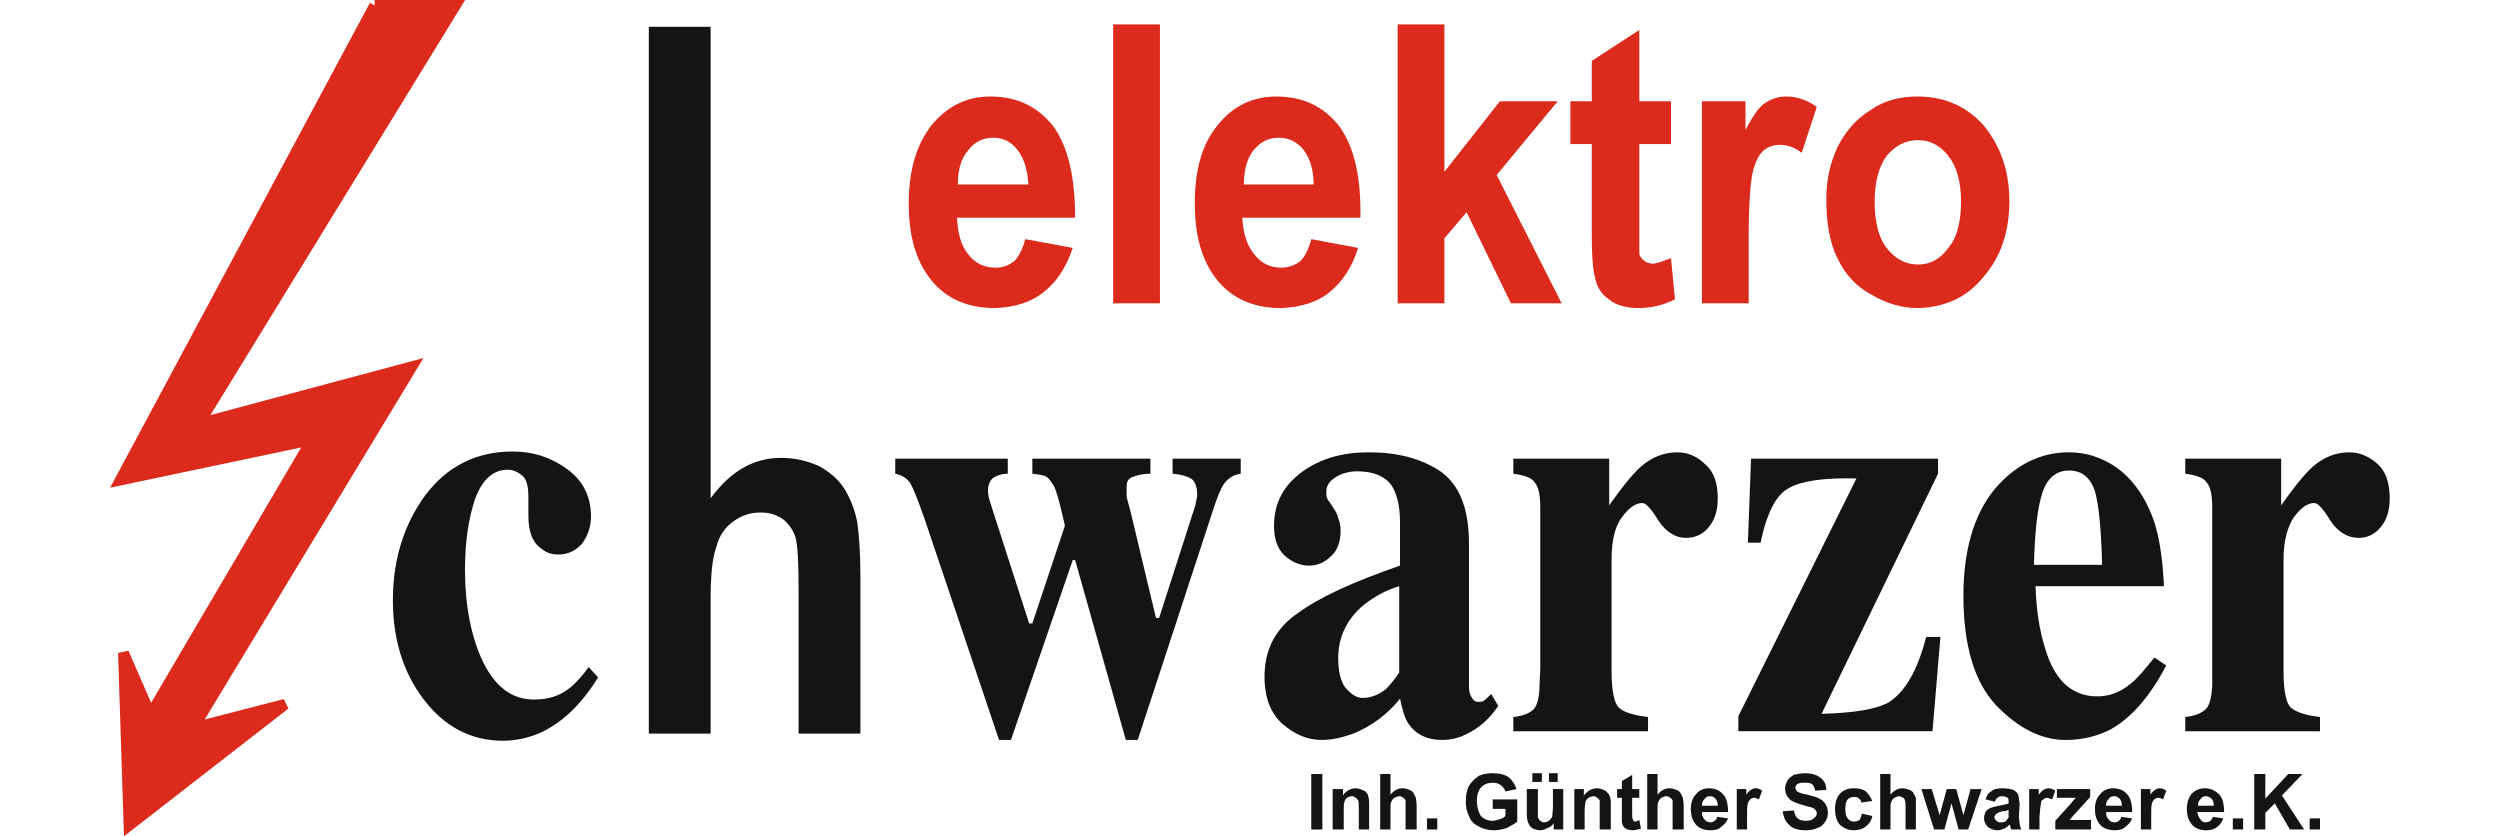
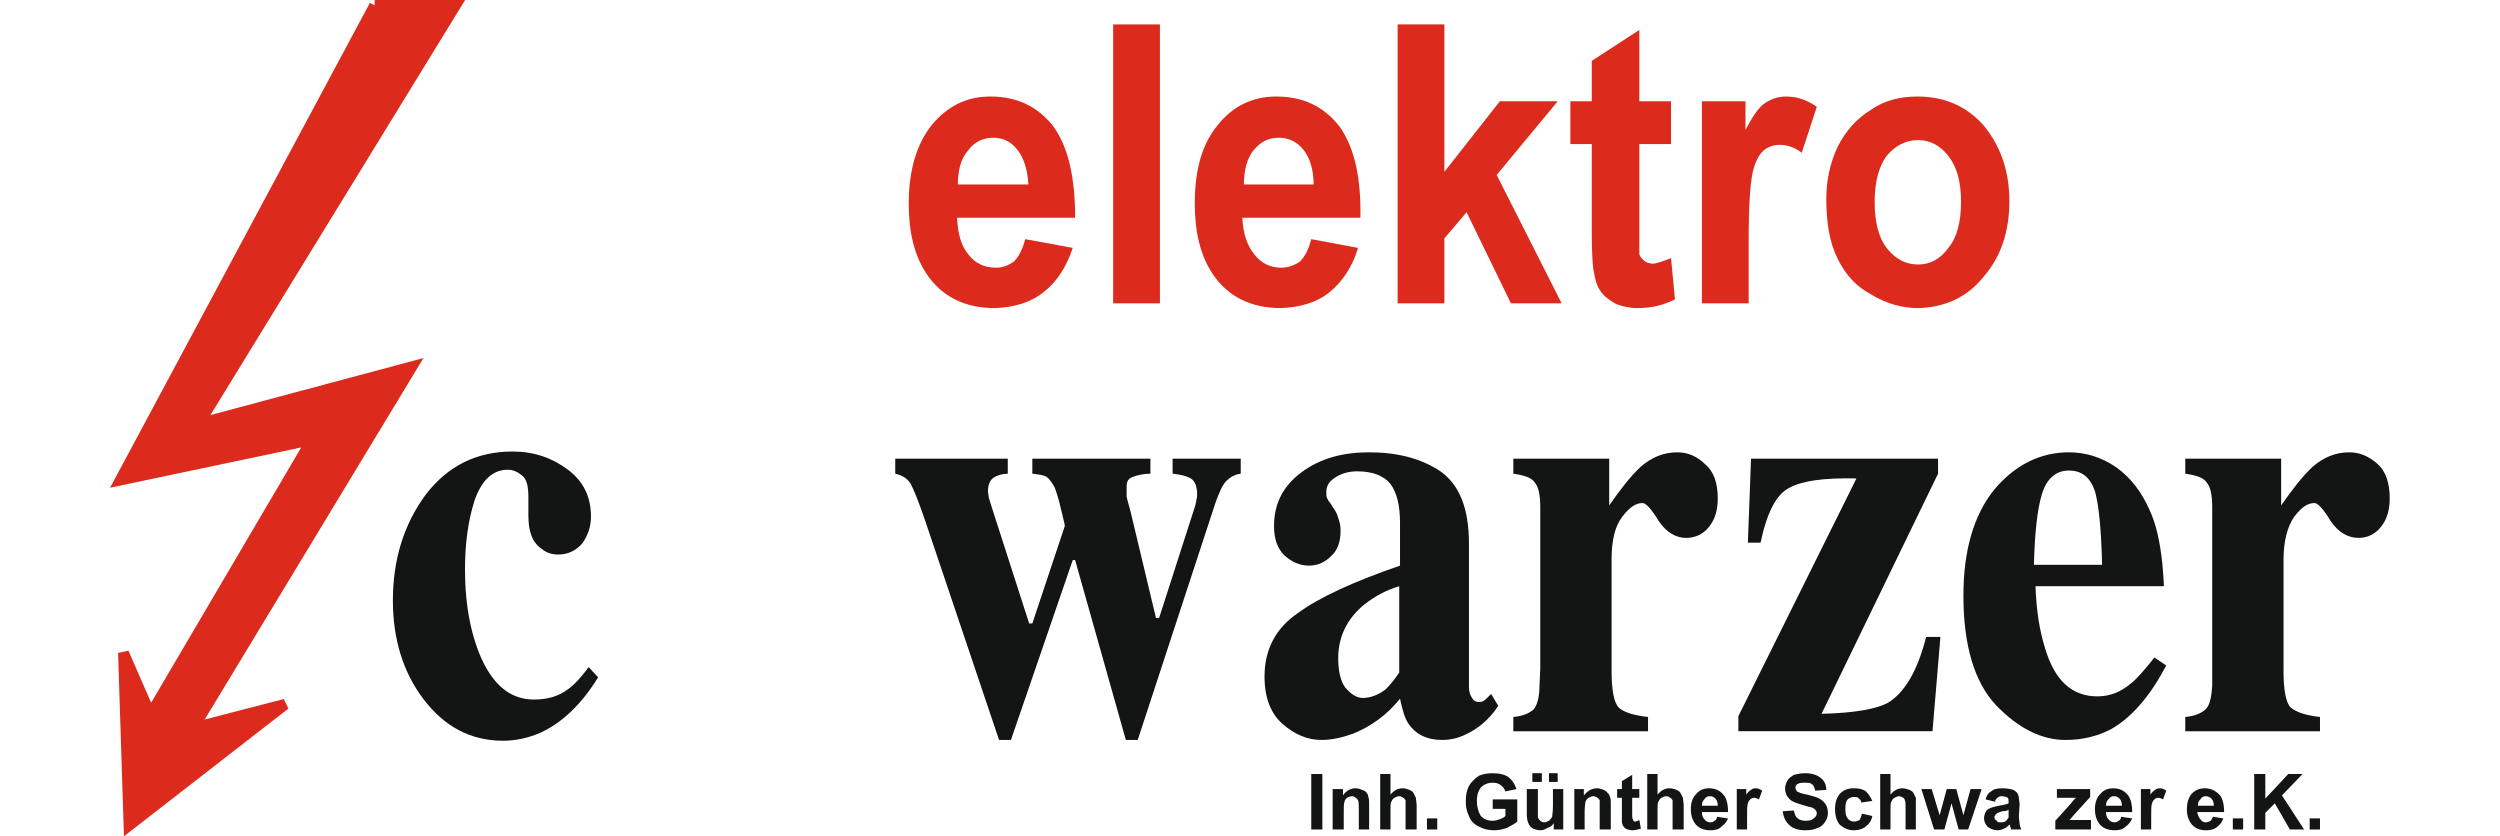
<svg xmlns="http://www.w3.org/2000/svg" xml:space="preserve" width="290px" height="97px" style="shape-rendering:geometricPrecision; text-rendering:geometricPrecision; image-rendering:optimizeQuality; fill-rule:evenodd; clip-rule:evenodd" viewBox="0 0 293.408 107.637">
  <defs>
    <style type="text/css">
   
    .str0 {stroke:#DC2A1D;stroke-width:1.389}
    .fil1 {fill:none}
    .fil2 {fill:#131414}
    .fil0 {fill:#DC2A1D}
   
  </style>
  </defs>
  <g id="Ebene_x0020_1">
    <polygon class="fil0" points="34.03,0.695 44.433,0.695 11.386,54.549 38.824,47.205 10.672,93.716 22.504,90.656 2.411,106.262 1.697,84.026 5.165,91.982 25.972,56.589 1.289,61.791 " />
    <polyline class="fil1 str0" points="34.03,0.695 44.433,0.695 11.386,54.549 38.824,47.205 10.672,93.716 22.504,90.656 2.411,106.262 1.697,84.026 5.165,91.982 25.972,56.589 1.289,61.791 34.03,0.695 " />
    <path class="fil0" d="M116.341 33.64c-0.714,0.51 -1.428,0.816 -2.346,0.816 -1.428,0 -2.652,-0.51 -3.57,-1.734 -0.918,-1.122 -1.326,-2.652 -1.428,-4.692l15.198 0c0,-5.304 -0.918,-9.18 -2.856,-11.832 -2.04,-2.55 -4.692,-3.774 -8.058,-3.774 -3.06,0 -5.508,1.224 -7.548,3.672 -1.938,2.448 -2.958,5.814 -2.958,10.098 0,3.672 0.714,6.63 2.244,8.976 1.938,2.958 4.896,4.488 8.874,4.488 2.448,-0.102 4.59,-0.714 6.222,-2.04 1.734,-1.326 2.958,-3.264 3.774,-5.712l-6.12 -1.122c-0.306,1.224 -0.816,2.244 -1.428,2.856zm-7.242 -9.894c0,-1.836 0.408,-3.366 1.326,-4.386 0.816,-1.122 1.938,-1.632 3.264,-1.632 1.224,0 2.244,0.51 3.06,1.53 0.816,1.02 1.326,2.55 1.428,4.488l-9.078 0z" />
    <polygon class="fil0" points="135.109,39.046 135.109,3.143 129.091,3.143 129.091,39.046 " />
    <path class="fil0" d="M153.162 33.64c-0.714,0.51 -1.53,0.816 -2.448,0.816 -1.326,0 -2.55,-0.51 -3.468,-1.734 -0.918,-1.122 -1.428,-2.652 -1.53,-4.692l15.198 0c0.102,-5.304 -0.816,-9.18 -2.754,-11.832 -2.04,-2.55 -4.692,-3.774 -8.058,-3.774 -3.06,0 -5.61,1.224 -7.548,3.672 -2.04,2.448 -2.958,5.814 -2.958,10.098 0,3.672 0.714,6.63 2.244,8.976 1.938,2.958 4.896,4.488 8.874,4.488 2.448,-0.102 4.59,-0.714 6.222,-2.04 1.632,-1.326 2.958,-3.264 3.672,-5.712l-6.018 -1.122c-0.306,1.224 -0.816,2.244 -1.428,2.856zm-7.242 -9.894c0,-1.836 0.408,-3.366 1.224,-4.386 0.918,-1.122 1.938,-1.632 3.264,-1.632 1.224,0 2.346,0.51 3.162,1.53 0.816,1.02 1.326,2.55 1.326,4.488l-8.976 0z" />
    <polygon class="fil0" points="171.726,39.046 171.726,30.682 174.582,27.316 180.293,39.046 186.821,39.046 178.457,22.522 186.311,13.036 178.865,13.036 171.726,22.114 171.726,3.143 165.708,3.143 165.708,39.046 " />
    <path class="fil0" d="M196.817 13.036l0 -9.18 -6.12 3.978 0 5.202 -2.754 0 0 5.508 2.754 0 0 11.322c0,2.448 0.102,4.08 0.204,4.794 0.204,1.224 0.408,2.04 0.816,2.652 0.408,0.714 1.122,1.224 1.938,1.734 0.918,0.408 1.938,0.612 2.958,0.612 1.836,0 3.366,-0.408 4.794,-1.122l-0.51 -5.304c-1.122,0.408 -1.836,0.714 -2.448,0.714 -0.408,-0.102 -0.714,-0.102 -1.02,-0.408 -0.306,-0.204 -0.51,-0.51 -0.612,-0.816 0,-0.408 0,-1.632 0,-3.774l0 -10.404 4.08 0 0 -5.508 -4.08 0z" />
    <path class="fil0" d="M210.892 30.988c0,-4.488 0.204,-7.344 0.51,-8.772 0.306,-1.326 0.816,-2.346 1.428,-2.856 0.612,-0.51 1.326,-0.714 2.142,-0.714 0.816,0 1.836,0.306 2.754,1.02l1.938 -5.916c-1.326,-0.918 -2.55,-1.326 -3.978,-1.326 -1.02,0 -1.836,0.306 -2.652,0.816 -0.816,0.51 -1.632,1.734 -2.55,3.468l0 -3.672 -5.61 0 0 26.009 6.018 0 0 -8.058z" />
    <path class="fil0" d="M222.316 33.232c1.02,2.142 2.448,3.672 4.386,4.692 1.836,1.122 3.876,1.734 6.018,1.734 3.366,-0.102 6.222,-1.326 8.364,-3.978 2.244,-2.55 3.366,-5.814 3.366,-9.792 0,-3.876 -1.122,-7.038 -3.264,-9.69 -2.244,-2.55 -5.1,-3.774 -8.568,-3.774 -2.244,0 -4.284,0.51 -6.018,1.734 -1.836,1.122 -3.264,2.754 -4.284,4.794 -1.02,2.244 -1.428,4.386 -1.428,6.63 0,3.06 0.408,5.61 1.428,7.65zm6.324 -13.158c1.122,-1.326 2.448,-2.04 4.08,-2.04 1.53,0 2.856,0.714 3.876,2.04 1.122,1.428 1.632,3.366 1.632,5.916 0,2.55 -0.51,4.59 -1.632,5.916 -1.02,1.428 -2.346,2.142 -3.876,2.142 -1.632,0 -2.958,-0.714 -4.08,-2.142 -1.02,-1.326 -1.53,-3.366 -1.53,-5.916 0,-2.55 0.51,-4.488 1.53,-5.916z" />
    <path class="fil2" d="M58.917 60.465c2.04,1.53 2.958,3.57 2.958,6.018 0,1.326 -0.408,2.448 -1.122,3.468 -0.816,0.918 -1.836,1.428 -3.06,1.428 -0.816,0 -1.53,-0.204 -2.142,-0.714 -1.224,-0.816 -1.734,-2.244 -1.734,-4.284 0,-0.204 0,-0.51 0,-1.02 0,-0.408 0,-0.918 0,-1.326 0,-1.428 -0.204,-2.244 -0.714,-2.754 -0.612,-0.51 -1.224,-0.816 -1.938,-0.816 -1.938,0 -3.366,1.326 -4.284,3.978 -0.816,2.55 -1.224,5.508 -1.224,8.874 0,4.692 0.816,8.772 2.346,11.934 1.632,3.264 3.774,4.794 6.528,4.794 1.734,0 3.162,-0.408 4.386,-1.326 0.714,-0.51 1.632,-1.428 2.652,-2.856l1.224 1.326c-2.142,3.468 -4.59,5.814 -7.446,7.14 -1.428,0.612 -3.06,1.02 -4.794,1.02 -4.182,0 -7.548,-1.836 -10.2,-5.304 -2.652,-3.468 -3.978,-7.752 -3.978,-12.75 0,-5.304 1.428,-9.792 4.182,-13.566 2.856,-3.774 6.63,-5.61 11.22,-5.61 2.754,0 5.1,0.816 7.14,2.346z" />
    <path class="fil2" d="M115.525 59.037l0 1.938c-0.714,0 -1.326,0.204 -1.836,0.51 -0.408,0.306 -0.714,0.816 -0.714,1.734 0,0.306 0.102,0.612 0.102,0.816 0.102,0.306 0.204,0.714 0.408,1.326l4.794 14.892 0.408 0 4.182 -12.546c0,-0.204 -0.204,-0.918 -0.51,-2.244 -0.306,-1.326 -0.612,-2.244 -0.816,-2.754 -0.408,-0.714 -0.714,-1.122 -1.02,-1.326 -0.306,-0.204 -0.918,-0.306 -1.836,-0.408l0 -1.938 15.198 0 0 1.938c-0.918,0 -1.734,0.204 -2.244,0.408 -0.612,0.204 -0.816,0.612 -0.816,1.224 0,0.408 0,0.816 0,1.326 0.102,0.51 0.306,1.122 0.51,1.938l3.264 13.668 0.408 0 4.692 -14.586c0,-0.204 0.102,-0.408 0.102,-0.612 0.102,-0.306 0.102,-0.51 0.102,-0.714 0,-1.02 -0.306,-1.734 -0.816,-2.04 -0.51,-0.306 -1.326,-0.51 -2.346,-0.612l0 -1.938 8.772 0 0 1.938c-0.816,0.102 -1.428,0.51 -1.836,0.918 -0.51,0.51 -0.918,1.428 -1.428,2.856l-9.996 30.497 -1.53 0 -6.528 -23.153 -0.306 0 -7.956 23.153 -1.53 0 -9.588 -28.457c-0.816,-2.346 -1.428,-3.876 -1.836,-4.59 -0.408,-0.612 -1.02,-1.02 -1.938,-1.224l0 -1.938 14.484 0z" />
    <path class="fil2" d="M164.178 88.718c0.51,-0.51 1.122,-1.224 1.734,-2.142l0 -11.118c-1.734,0.51 -3.162,1.326 -4.488,2.346 -2.244,1.836 -3.366,4.182 -3.366,6.936 0,1.632 0.306,2.958 0.918,3.774 0.714,0.816 1.428,1.326 2.244,1.326 1.02,0 2.04,-0.408 2.958,-1.122zm-11.322 -9.792c2.754,-2.04 7.242,-4.08 13.158,-6.12l0 -5.508c0,-2.244 -0.408,-3.876 -1.224,-4.998 -0.816,-1.02 -2.244,-1.632 -4.284,-1.632 -1.122,0 -2.142,0.306 -2.856,0.816 -0.816,0.51 -1.122,1.122 -1.122,1.836 0,0.306 0,0.612 0.102,0.816 0.102,0.204 0.204,0.408 0.408,0.612l0.306 0.51c0.306,0.408 0.612,0.918 0.714,1.428 0.204,0.51 0.306,1.02 0.306,1.632 0,1.428 -0.408,2.55 -1.224,3.264 -0.816,0.816 -1.734,1.224 -2.856,1.224 -1.224,0 -2.244,-0.51 -3.162,-1.326 -0.918,-0.918 -1.326,-2.142 -1.326,-3.774 0,-2.958 1.224,-5.202 3.57,-6.936 2.346,-1.734 5.202,-2.55 8.67,-2.55 3.672,0 6.732,0.816 9.18,2.448 2.448,1.734 3.672,4.794 3.672,9.282l0 18.462c0,0.51 0.102,1.02 0.408,1.428 0.204,0.408 0.51,0.51 0.816,0.51 0.204,0 0.408,0 0.612,-0.102 0.204,-0.102 0.51,-0.408 1.02,-0.918l0.918 1.53c-1.224,1.836 -2.652,2.958 -4.182,3.672 -1.02,0.51 -2.04,0.714 -3.06,0.714 -1.938,0 -3.366,-0.714 -4.284,-2.04 -0.51,-0.714 -0.816,-1.836 -1.122,-3.264 -1.734,2.142 -3.774,3.57 -6.018,4.488 -1.428,0.51 -2.754,0.816 -4.08,0.816 -1.836,0 -3.468,-0.714 -4.998,-2.04 -1.53,-1.326 -2.346,-3.366 -2.346,-6.12 0,-3.468 1.428,-6.222 4.284,-8.16z" />
    <path class="fil2" d="M180.599 92.288c1.224,-0.102 2.142,-0.51 2.652,-1.02 0.408,-0.51 0.714,-1.53 0.714,-2.958l0.102 -2.244 0 -20.705c0,-1.632 -0.204,-2.652 -0.714,-3.264 -0.408,-0.612 -1.326,-0.918 -2.754,-1.122l0 -1.938 12.342 0 0 6.018c1.428,-2.04 2.754,-3.774 4.08,-4.998 1.428,-1.224 2.958,-1.836 4.692,-1.836 1.326,0 2.55,0.51 3.57,1.53 1.122,0.918 1.632,2.448 1.632,4.386 0,1.428 -0.306,2.652 -1.122,3.672 -0.714,0.918 -1.734,1.428 -2.958,1.428 -1.326,0 -2.55,-0.714 -3.57,-2.244 -0.918,-1.53 -1.632,-2.244 -2.04,-2.244 -0.918,0 -1.734,0.612 -2.652,1.836 -0.918,1.224 -1.326,3.06 -1.326,5.406l0 14.382c0,2.448 0.306,4.08 0.918,4.692 0.612,0.612 1.938,1.02 3.774,1.224l0 1.836 -17.34 0 0 -1.836z" />
    <path class="fil2" d="M209.567 94.124l0 -1.938 15.198 -30.599c-4.182,-0.102 -7.038,0.306 -8.67,1.224 -1.632,0.816 -2.856,3.162 -3.672,7.038l-1.632 0 0.408 -10.812 24.071 0 0 1.938 -14.994 30.905c4.284,-0.102 7.038,-0.612 8.568,-1.428 2.142,-1.326 3.774,-4.08 4.896,-8.466l1.836 0 -1.02 12.138 -24.989 0z" />
    <path class="fil2" d="M242.512 63.015c2.652,-3.162 5.916,-4.794 9.588,-4.794 2.142,0 4.182,0.612 6.12,1.938 1.836,1.326 3.264,3.162 4.284,5.508 0.816,1.734 1.326,3.978 1.632,6.834 0.102,1.326 0.204,2.244 0.204,2.958l-16.523 0c0.102,3.06 0.51,5.712 1.224,7.956 1.224,4.182 3.468,6.222 6.732,6.222 1.53,0 2.958,-0.51 4.284,-1.632 0.816,-0.612 1.836,-1.836 3.06,-3.366l1.53 1.02c-2.04,3.876 -4.386,6.63 -7.038,8.16 -1.734,0.918 -3.672,1.428 -5.916,1.428 -3.162,0 -6.12,-1.53 -8.976,-4.488 -2.754,-2.958 -4.182,-7.65 -4.182,-14.076 0,-5.814 1.326,-10.404 3.978,-13.668zm13.872 9.69c-0.102,-4.488 -0.408,-7.65 -0.918,-9.486 -0.612,-1.734 -1.632,-2.652 -3.366,-2.652 -1.632,0 -2.856,1.02 -3.468,3.06 -0.612,2.04 -0.918,5.1 -1.02,9.078l8.772 0z" />
    <path class="fil2" d="M267.093 92.288c1.224,-0.102 2.142,-0.51 2.652,-1.02 0.51,-0.51 0.714,-1.53 0.816,-2.958l0 -2.244 0 -20.705c0,-1.632 -0.204,-2.652 -0.714,-3.264 -0.408,-0.612 -1.326,-0.918 -2.754,-1.122l0 -1.938 12.342 0 0 6.018c1.428,-2.04 2.754,-3.774 4.08,-4.998 1.428,-1.224 2.958,-1.836 4.692,-1.836 1.326,0 2.55,0.51 3.672,1.53 1.02,0.918 1.53,2.448 1.53,4.386 0,1.428 -0.306,2.652 -1.122,3.672 -0.714,0.918 -1.734,1.428 -2.856,1.428 -1.428,0 -2.652,-0.714 -3.672,-2.244 -0.918,-1.53 -1.632,-2.244 -2.04,-2.244 -0.918,0 -1.734,0.612 -2.652,1.836 -0.816,1.224 -1.326,3.06 -1.326,5.406l0 14.382c0,2.448 0.306,4.08 0.918,4.692 0.714,0.612 1.938,1.02 3.774,1.224l0 1.836 -17.34 0 0 -1.836z" />
-     <path class="fil2" d="M69.321 3.449l0 90.981 7.956 0 0 -17.34c0,-2.958 0.204,-5.202 0.714,-6.63 0.408,-1.632 1.224,-2.652 2.244,-3.366 1.122,-0.816 2.244,-1.122 3.468,-1.122 1.224,0 2.142,0.306 2.958,0.918 0.714,0.612 1.224,1.326 1.53,2.244 0.306,1.122 0.408,3.366 0.408,6.936l0 18.36 7.956 0 0 -20.297c0,-3.162 -0.204,-5.508 -0.408,-6.936 -0.306,-1.53 -0.816,-2.856 -1.53,-4.08 -0.714,-1.224 -1.836,-2.244 -3.264,-3.06 -1.53,-0.714 -3.162,-1.122 -4.998,-1.122 -3.57,0 -6.528,1.734 -9.078,5.202l0 -60.688 -7.956 0z" />
    <polygon class="fil2" points="156.018,106.772 156.018,99.632 154.59,99.632 154.59,106.772 " />
    <path class="fil2" d="M162.036 103.508c0,-0.408 0,-0.714 -0.102,-0.918 0,-0.204 -0.102,-0.408 -0.204,-0.51 -0.102,-0.204 -0.306,-0.306 -0.612,-0.408 -0.204,-0.102 -0.51,-0.204 -0.816,-0.204 -0.612,0 -1.224,0.306 -1.632,0.918l0 -0.816 -1.326 0 0 5.202 1.428 0 0 -2.346c0,-0.612 0,-1.02 0.102,-1.224 0,-0.204 0.204,-0.408 0.306,-0.51 0.204,-0.102 0.408,-0.204 0.714,-0.204 0.102,0 0.306,0.102 0.408,0.204 0.102,0 0.204,0.204 0.306,0.306 0.102,0.204 0.102,0.612 0.102,1.122l0 2.652 1.326 0 0 -3.264z" />
    <path class="fil2" d="M163.464 99.632l0 7.14 1.326 0 0 -2.652c0,-0.408 0,-0.714 0.102,-0.918 0.102,-0.204 0.204,-0.408 0.408,-0.51 0.204,-0.102 0.408,-0.204 0.612,-0.204 0.204,0 0.408,0.102 0.51,0.204 0.102,0 0.204,0.204 0.306,0.306 0,0.102 0,0.51 0,1.02l0 2.754 1.428 0 0 -3.06c0,-0.408 -0.102,-0.816 -0.102,-1.02 -0.102,-0.204 -0.204,-0.408 -0.306,-0.612 -0.102,-0.204 -0.306,-0.306 -0.51,-0.408 -0.306,-0.102 -0.51,-0.204 -0.918,-0.204 -0.612,0 -1.122,0.306 -1.53,0.816l0 -2.652 -1.326 0z" />
    <polygon class="fil2" points="170.808,106.772 170.808,105.344 169.482,105.344 169.482,106.772 " />
    <path class="fil2" d="M179.579 104.12l0 0.918c-0.204,0.204 -0.408,0.306 -0.714,0.408 -0.306,0.102 -0.612,0.204 -0.918,0.204 -0.612,0 -1.122,-0.204 -1.53,-0.612 -0.306,-0.51 -0.51,-1.122 -0.51,-1.938 0,-0.816 0.204,-1.326 0.51,-1.734 0.408,-0.408 0.918,-0.612 1.53,-0.612 0.408,0 0.816,0.102 1.02,0.306 0.306,0.204 0.51,0.51 0.612,0.816l1.428 -0.306c-0.204,-0.612 -0.51,-1.122 -1.02,-1.53 -0.408,-0.306 -1.122,-0.51 -2.04,-0.51 -0.714,0 -1.224,0.102 -1.734,0.306 -0.51,0.306 -1.02,0.816 -1.326,1.326 -0.306,0.612 -0.408,1.224 -0.408,2.04 0,0.612 0.102,1.224 0.408,1.836 0.204,0.612 0.612,1.02 1.224,1.326 0.51,0.306 1.224,0.51 1.938,0.51 0.612,0 1.122,-0.102 1.734,-0.306 0.51,-0.306 1.02,-0.51 1.326,-0.816l0 -2.856 -3.162 0 0 1.224 1.632 0z" />
    <path class="fil2" d="M187.025 106.772l0 -5.202 -1.326 0 0 2.142c0,0.816 -0.102,1.224 -0.102,1.428 -0.102,0.204 -0.204,0.306 -0.408,0.51 -0.204,0.102 -0.408,0.204 -0.612,0.204 -0.204,0 -0.408,-0.102 -0.51,-0.204 -0.102,-0.102 -0.204,-0.204 -0.306,-0.408 0,-0.102 0,-0.612 0,-1.326l0 -2.346 -1.428 0 0 3.264c0,0.51 0.102,0.918 0.204,1.122 0.102,0.306 0.306,0.51 0.612,0.714 0.306,0.102 0.612,0.204 0.918,0.204 0.306,0 0.612,-0.102 0.918,-0.306 0.408,-0.102 0.612,-0.306 0.816,-0.612l0 0.816 1.224 0zm-2.754 -6.12l0 -1.122 -1.224 0 0 1.122 1.224 0zm2.04 0l0 -1.122 -1.122 0 0 1.122 1.122 0z" />
    <path class="fil2" d="M193.145 103.508c0,-0.408 0,-0.714 -0.102,-0.918 -0.102,-0.204 -0.102,-0.408 -0.306,-0.51 -0.102,-0.204 -0.306,-0.306 -0.51,-0.408 -0.306,-0.102 -0.51,-0.204 -0.816,-0.204 -0.714,0 -1.224,0.306 -1.734,0.918l0 -0.816 -1.224 0 0 5.202 1.326 0 0 -2.346c0,-0.612 0.102,-1.02 0.102,-1.224 0.102,-0.204 0.204,-0.408 0.408,-0.51 0.204,-0.102 0.408,-0.204 0.612,-0.204 0.204,0 0.408,0.102 0.51,0.204 0.102,0 0.204,0.204 0.306,0.306 0,0.204 0,0.612 0,1.122l0 2.652 1.428 0 0 -3.264z" />
    <path class="fil2" d="M195.899 101.57l0 -1.836 -1.326 0.816 0 1.02 -0.612 0 0 1.122 0.612 0 0 2.244c0,0.51 0,0.816 0,0.918 0.102,0.306 0.102,0.408 0.204,0.51 0.102,0.204 0.306,0.306 0.51,0.408 0.102,0 0.408,0.102 0.612,0.102 0.408,0 0.714,-0.102 1.122,-0.204l-0.204 -1.122c-0.204,0.102 -0.408,0.204 -0.51,0.204 -0.102,0 -0.204,0 -0.204,-0.102 -0.102,0 -0.102,-0.102 -0.102,-0.204 -0.102,0 -0.102,-0.306 -0.102,-0.714l0 -2.04 0.918 0 0 -1.122 -0.918 0z" />
    <path class="fil2" d="M197.837 99.632l0 7.14 1.326 0 0 -2.652c0,-0.408 0,-0.714 0.102,-0.918 0.102,-0.204 0.204,-0.408 0.408,-0.51 0.204,-0.102 0.408,-0.204 0.612,-0.204 0.204,0 0.408,0.102 0.51,0.204 0.102,0 0.204,0.204 0.306,0.306 0,0.102 0,0.51 0,1.02l0 2.754 1.428 0 0 -3.06c0,-0.408 -0.102,-0.816 -0.102,-1.02 -0.102,-0.204 -0.204,-0.408 -0.306,-0.612 -0.102,-0.204 -0.306,-0.306 -0.51,-0.408 -0.306,-0.102 -0.51,-0.204 -0.918,-0.204 -0.612,0 -1.122,0.306 -1.53,0.816l0 -2.652 -1.326 0z" />
    <path class="fil2" d="M206.507 105.65c-0.102,0.102 -0.306,0.204 -0.51,0.204 -0.306,0 -0.612,-0.102 -0.816,-0.408 -0.204,-0.204 -0.306,-0.51 -0.306,-0.918l3.366 0c0,-1.02 -0.204,-1.836 -0.612,-2.244 -0.408,-0.51 -1.02,-0.816 -1.836,-0.816 -0.612,0 -1.224,0.204 -1.632,0.714 -0.51,0.51 -0.714,1.122 -0.714,2.04 0,0.714 0.204,1.326 0.51,1.734 0.408,0.612 1.122,0.918 2.04,0.918 0.51,0 1.02,-0.102 1.326,-0.408 0.408,-0.306 0.714,-0.612 0.918,-1.122l-1.428 -0.204c0,0.204 -0.102,0.408 -0.306,0.51l0 0zm-1.632 -1.938c0,-0.408 0.102,-0.612 0.306,-0.816 0.204,-0.306 0.408,-0.408 0.714,-0.408 0.306,0 0.51,0.102 0.714,0.306 0.204,0.204 0.306,0.51 0.306,0.918l-2.04 0z" />
    <path class="fil2" d="M210.688 105.14c0,-0.918 0,-1.428 0.102,-1.734 0.102,-0.306 0.204,-0.408 0.306,-0.51 0.102,-0.102 0.306,-0.204 0.51,-0.204 0.204,0 0.408,0.102 0.612,0.204l0.408 -1.122c-0.306,-0.204 -0.51,-0.306 -0.816,-0.306 -0.306,0 -0.51,0.102 -0.612,0.204 -0.204,0.102 -0.408,0.306 -0.612,0.612l0 -0.714 -1.224 0 0 5.202 1.326 0 0 -1.632z" />
    <path class="fil2" d="M216.196 106.262c0.408,0.408 1.122,0.612 2.04,0.612 0.612,0 1.122,-0.102 1.53,-0.306 0.408,-0.102 0.714,-0.408 0.918,-0.714 0.306,-0.408 0.408,-0.816 0.408,-1.224 0,-0.408 -0.102,-0.816 -0.306,-1.122 -0.204,-0.306 -0.408,-0.51 -0.816,-0.714 -0.306,-0.204 -0.816,-0.306 -1.53,-0.51 -0.714,-0.102 -1.122,-0.306 -1.326,-0.408 -0.102,-0.204 -0.204,-0.306 -0.204,-0.51 0,-0.204 0.102,-0.306 0.204,-0.408 0.306,-0.204 0.612,-0.204 1.02,-0.204 0.408,0 0.714,0 0.918,0.204 0.204,0.102 0.306,0.408 0.408,0.816l1.428 -0.102c0,-0.714 -0.306,-1.224 -0.714,-1.53 -0.51,-0.408 -1.122,-0.612 -2.04,-0.612 -0.51,0 -1.02,0.102 -1.428,0.204 -0.306,0.204 -0.612,0.408 -0.816,0.714 -0.204,0.408 -0.306,0.714 -0.306,1.02 0,0.612 0.204,1.02 0.612,1.428 0.306,0.306 0.918,0.51 1.632,0.714 0.612,0.204 1.02,0.306 1.122,0.306 0.306,0.102 0.408,0.204 0.51,0.306 0.102,0.102 0.204,0.306 0.204,0.408 0,0.306 -0.102,0.51 -0.408,0.714 -0.204,0.204 -0.51,0.306 -1.02,0.306 -0.408,0 -0.816,-0.102 -1.02,-0.306 -0.306,-0.204 -0.408,-0.612 -0.51,-1.02l-1.428 0.102c0.102,0.816 0.408,1.428 0.918,1.836l0 0z" />
    <path class="fil2" d="M225.988 101.876c-0.408,-0.306 -0.918,-0.408 -1.53,-0.408 -0.816,0 -1.326,0.204 -1.836,0.714 -0.408,0.51 -0.612,1.122 -0.612,1.938 0,0.918 0.204,1.53 0.612,2.04 0.51,0.408 1.02,0.714 1.836,0.714 0.612,0 1.224,-0.204 1.53,-0.51 0.408,-0.306 0.714,-0.714 0.816,-1.326l-1.326 -0.306c-0.102,0.408 -0.204,0.612 -0.306,0.816 -0.204,0.102 -0.408,0.204 -0.714,0.204 -0.306,0 -0.612,-0.102 -0.816,-0.408 -0.204,-0.204 -0.306,-0.612 -0.306,-1.224 0,-0.612 0.102,-1.02 0.306,-1.224 0.204,-0.204 0.51,-0.306 0.816,-0.306 0.306,0 0.51,0 0.612,0.204 0.204,0.102 0.306,0.306 0.306,0.51l1.428 -0.204c-0.204,-0.51 -0.51,-0.918 -0.816,-1.224l0 0z" />
    <path class="fil2" d="M227.824 99.632l0 7.14 1.326 0 0 -2.652c0,-0.408 0,-0.714 0.102,-0.918 0.102,-0.204 0.204,-0.408 0.408,-0.51 0.204,-0.102 0.408,-0.204 0.612,-0.204 0.204,0 0.306,0.102 0.51,0.204 0.102,0 0.204,0.204 0.204,0.306 0.102,0.102 0.102,0.51 0.102,1.02l0 2.754 1.326 0 0 -3.06c0,-0.408 0,-0.816 0,-1.02 -0.102,-0.204 -0.204,-0.408 -0.306,-0.612 -0.102,-0.204 -0.306,-0.306 -0.51,-0.408 -0.306,-0.102 -0.612,-0.204 -0.918,-0.204 -0.612,0 -1.122,0.306 -1.53,0.816l0 -2.652 -1.326 0z" />
    <polygon class="fil2" points="236.086,106.772 237.004,103.406 237.922,106.772 239.146,106.772 240.88,101.57 239.452,101.57 238.534,104.936 237.616,101.57 236.392,101.57 235.474,104.936 234.454,101.57 233.128,101.57 234.76,106.772 " />
    <path class="fil2" d="M242.92 102.692c0.102,-0.102 0.306,-0.204 0.51,-0.204 0.408,0 0.612,0.102 0.816,0.204 0.102,0.102 0.102,0.306 0.102,0.51l0 0.204c-0.204,0.102 -0.612,0.204 -1.224,0.306 -0.51,0.102 -0.918,0.204 -1.122,0.306 -0.306,0.102 -0.51,0.306 -0.612,0.51 -0.102,0.204 -0.204,0.51 -0.204,0.816 0,0.408 0.204,0.816 0.51,1.122 0.306,0.204 0.714,0.408 1.224,0.408 0.306,0 0.612,-0.102 0.816,-0.204 0.306,-0.102 0.51,-0.306 0.714,-0.51 0.102,0 0.102,0.102 0.102,0.204 0.102,0.204 0.102,0.306 0.102,0.408l1.326 0c-0.102,-0.306 -0.204,-0.51 -0.204,-0.714 0,-0.204 -0.102,-0.612 -0.102,-1.02l0.102 -1.53c-0.102,-0.612 -0.102,-1.02 -0.204,-1.224 -0.102,-0.306 -0.306,-0.408 -0.612,-0.612 -0.306,-0.102 -0.816,-0.204 -1.428,-0.204 -0.612,0 -1.122,0.102 -1.428,0.408 -0.408,0.204 -0.612,0.612 -0.714,1.02l1.224 0.306c0,-0.306 0.204,-0.408 0.306,-0.51l0 0zm1.428 1.836c0,0.306 0,0.51 0,0.714 -0.102,0.102 -0.204,0.306 -0.306,0.408 -0.204,0.204 -0.51,0.204 -0.714,0.204 -0.204,0 -0.408,0 -0.51,-0.204 -0.204,-0.102 -0.306,-0.306 -0.306,-0.51 0.102,-0.102 0.102,-0.306 0.306,-0.408 0.102,-0.102 0.408,-0.204 0.714,-0.306 0.408,0 0.714,-0.102 0.816,-0.204l0 0.306z" />
-     <path class="fil2" d="M248.325 105.14c0.102,-0.918 0.102,-1.428 0.204,-1.734 0,-0.306 0.102,-0.408 0.306,-0.51 0.102,-0.102 0.306,-0.204 0.408,-0.204 0.204,0 0.408,0.102 0.714,0.204l0.408 -1.122c-0.306,-0.204 -0.612,-0.306 -0.918,-0.306 -0.204,0 -0.408,0.102 -0.612,0.204 -0.204,0.102 -0.306,0.306 -0.612,0.612l0 -0.714 -1.224 0 0 5.202 1.326 0 0 -1.632z" />
    <path class="fil2" d="M254.955 106.772l0 -1.224 -2.142 0c0,0 -0.306,0 -0.612,0l0.612 -0.714 2.04 -2.244 0 -1.02 -4.284 0 0 1.122 1.836 0c0.204,0 0.408,0 0.612,0 -0.204,0.204 -0.408,0.408 -0.714,0.816l-1.938 2.142 0 1.122 4.59 0z" />
    <path class="fil2" d="M258.525 105.65c-0.102,0.102 -0.306,0.204 -0.51,0.204 -0.306,0 -0.612,-0.102 -0.816,-0.408 -0.204,-0.204 -0.306,-0.51 -0.306,-0.918l3.366 0c0,-1.02 -0.204,-1.836 -0.612,-2.244 -0.408,-0.51 -1.02,-0.816 -1.836,-0.816 -0.612,0 -1.224,0.204 -1.632,0.714 -0.51,0.51 -0.714,1.122 -0.714,2.04 0,0.714 0.204,1.326 0.51,1.734 0.408,0.612 1.122,0.918 2.04,0.918 0.51,0 1.02,-0.102 1.326,-0.408 0.408,-0.306 0.714,-0.612 0.918,-1.122l-1.428 -0.204c0,0.204 -0.102,0.408 -0.306,0.51l0 0zm-1.632 -1.938c0,-0.408 0.102,-0.612 0.306,-0.816 0.204,-0.306 0.408,-0.408 0.714,-0.408 0.306,0 0.51,0.102 0.714,0.306 0.204,0.204 0.306,0.51 0.306,0.918l-2.04 0z" />
    <path class="fil2" d="M262.707 105.14c0,-0.918 0,-1.428 0.102,-1.734 0.102,-0.306 0.204,-0.408 0.306,-0.51 0.102,-0.102 0.306,-0.204 0.51,-0.204 0.204,0 0.408,0.102 0.612,0.204l0.408 -1.122c-0.306,-0.204 -0.51,-0.306 -0.816,-0.306 -0.306,0 -0.51,0.102 -0.612,0.204 -0.204,0.102 -0.408,0.306 -0.612,0.612l0 -0.714 -1.224 0 0 5.202 1.326 0 0 -1.632z" />
    <path class="fil2" d="M270.357 105.65c-0.204,0.102 -0.408,0.204 -0.612,0.204 -0.306,0 -0.51,-0.102 -0.714,-0.408 -0.204,-0.204 -0.306,-0.51 -0.408,-0.918l3.468 0c0,-1.02 -0.204,-1.836 -0.612,-2.244 -0.51,-0.51 -1.122,-0.816 -1.836,-0.816 -0.714,0 -1.224,0.204 -1.734,0.714 -0.408,0.51 -0.612,1.122 -0.612,2.04 0,0.714 0.204,1.326 0.51,1.734 0.408,0.612 1.122,0.918 1.938,0.918 0.612,0 1.02,-0.102 1.428,-0.408 0.408,-0.306 0.612,-0.612 0.816,-1.122l-1.326 -0.204c-0.102,0.204 -0.204,0.408 -0.306,0.51l0 0zm-1.632 -1.938c0,-0.408 0.102,-0.612 0.306,-0.816 0.204,-0.306 0.408,-0.408 0.714,-0.408 0.204,0 0.51,0.102 0.714,0.306 0.204,0.204 0.306,0.51 0.306,0.918l-2.04 0z" />
    <polygon class="fil2" points="274.539,106.772 274.539,105.344 273.213,105.344 273.213,106.772 " />
    <polygon class="fil2" points="277.395,106.772 277.395,104.63 278.618,103.406 280.556,106.772 282.392,106.772 279.536,102.386 282.188,99.632 280.352,99.632 277.395,102.794 277.395,99.632 275.967,99.632 275.967,106.772 " />
    <polygon class="fil2" points="284.432,106.772 284.432,105.344 283.106,105.344 283.106,106.772 " />
  </g>
</svg>